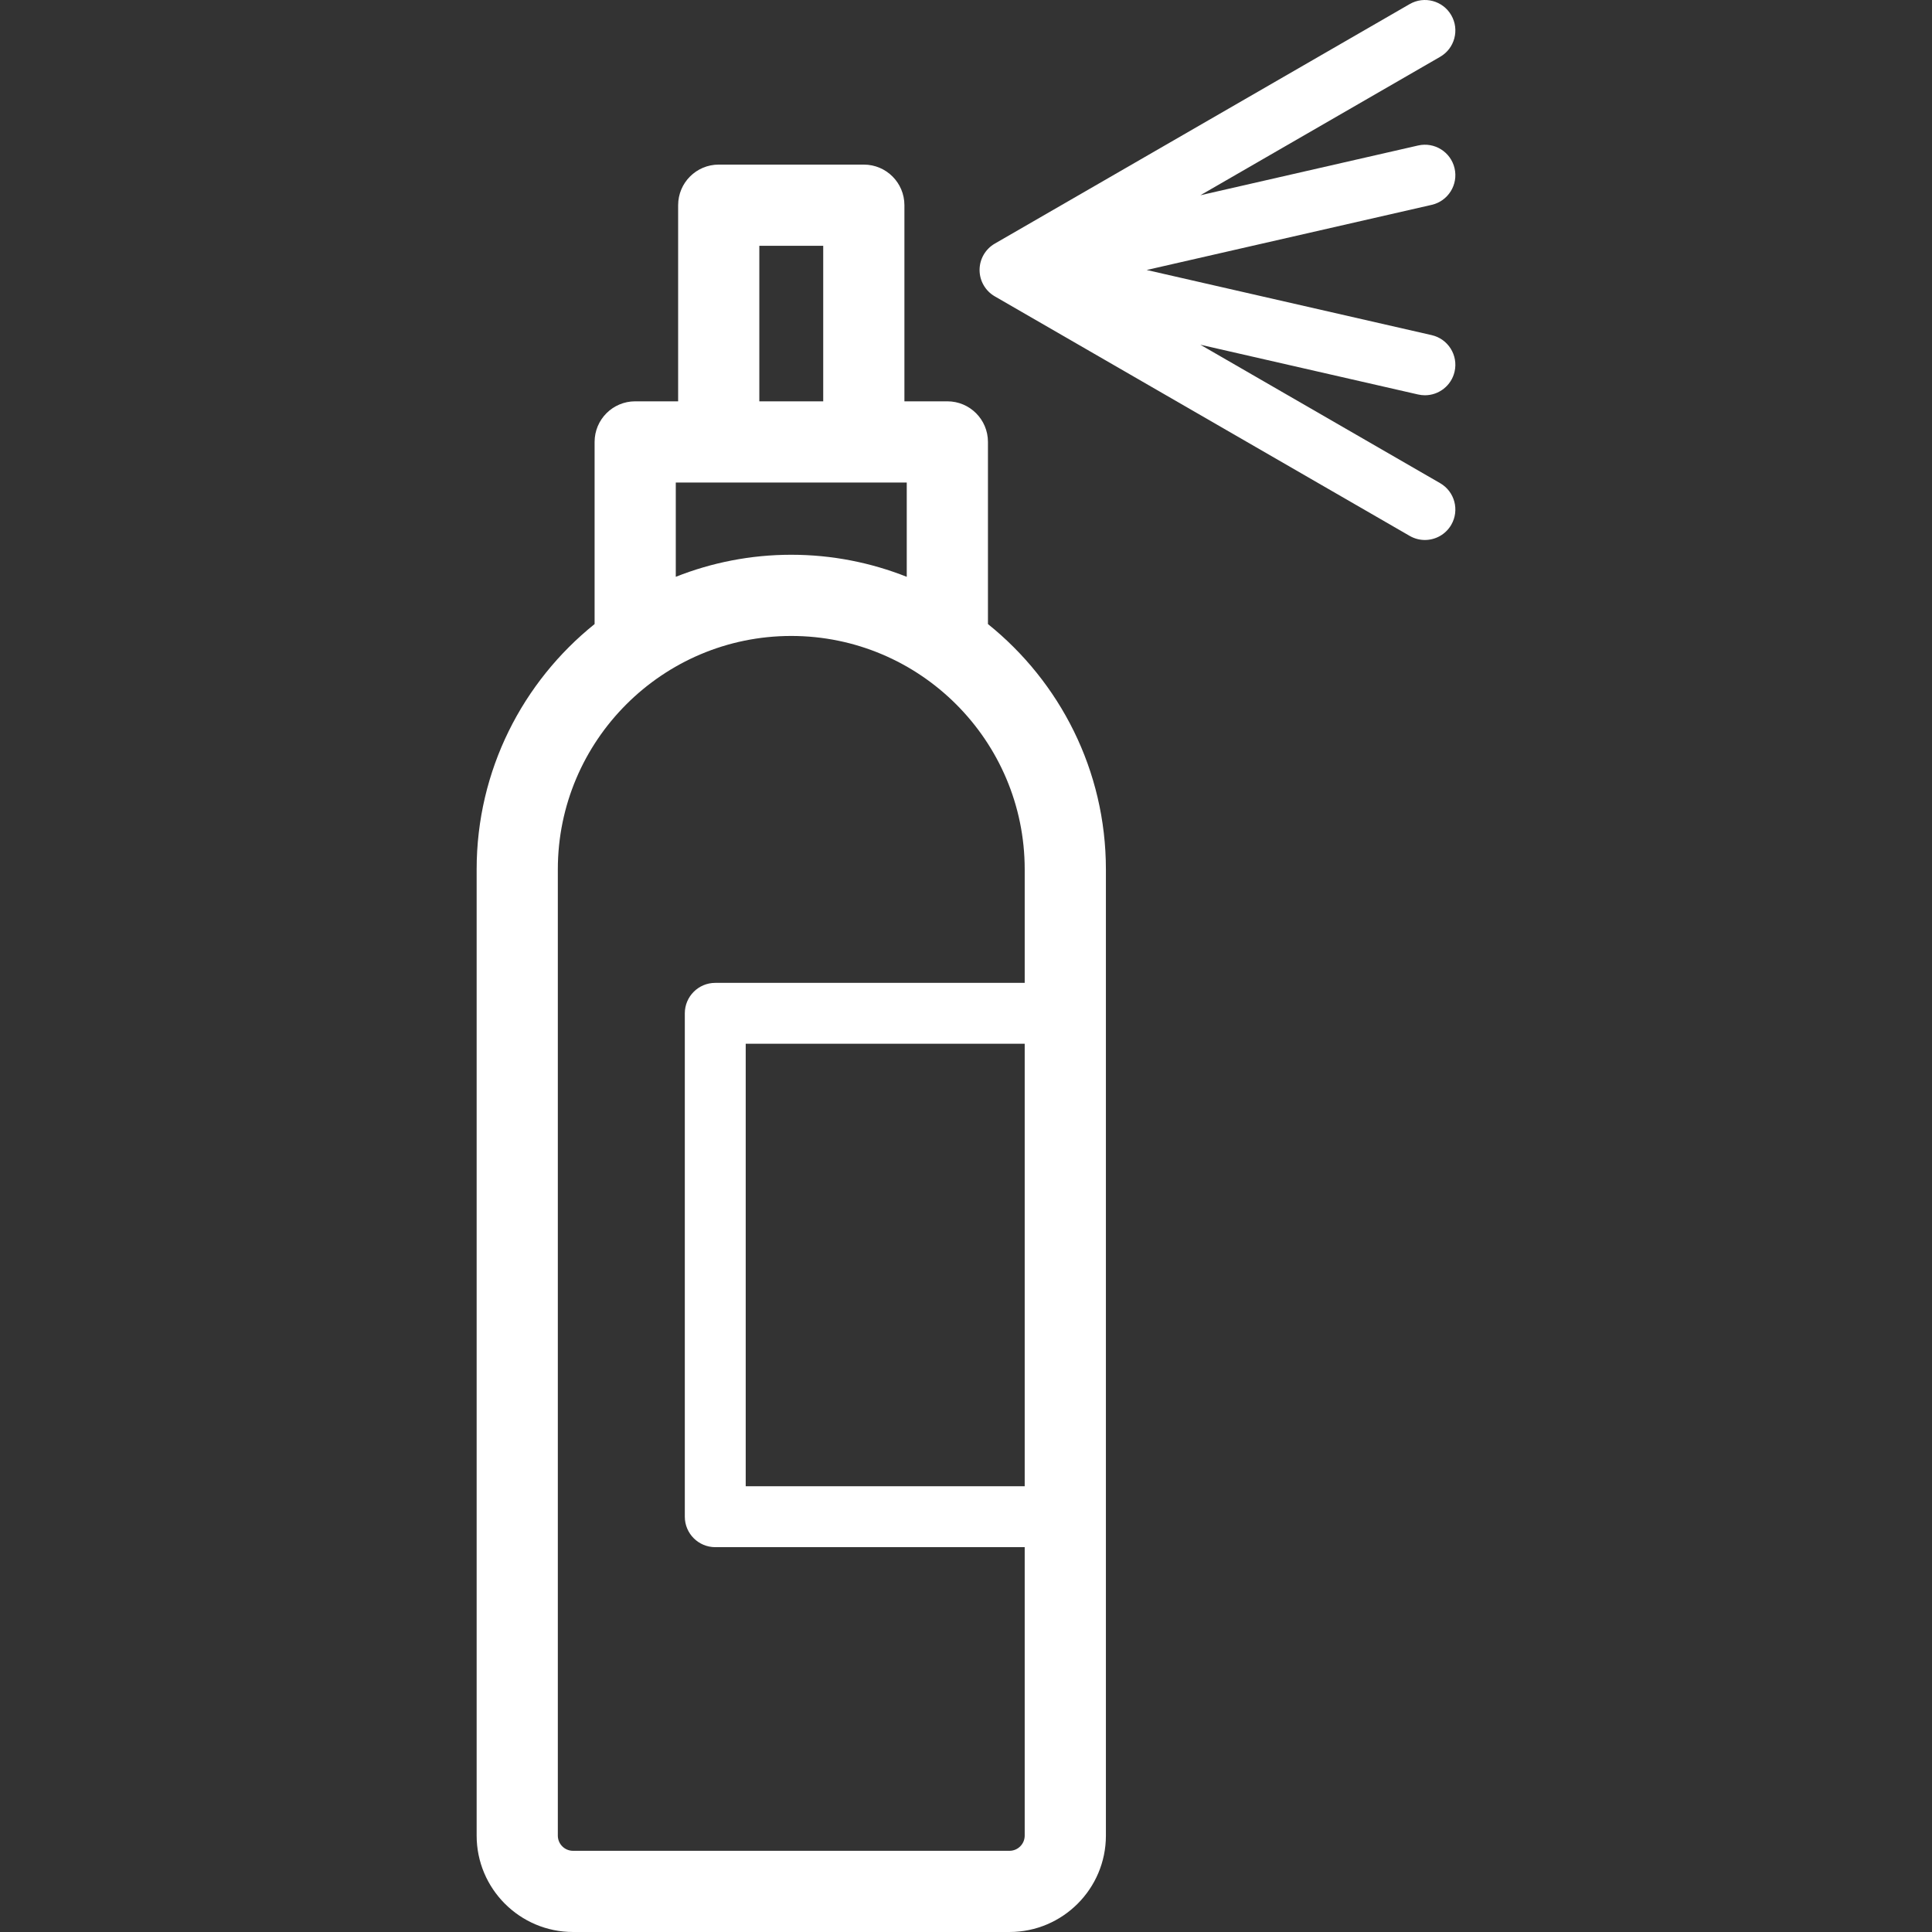
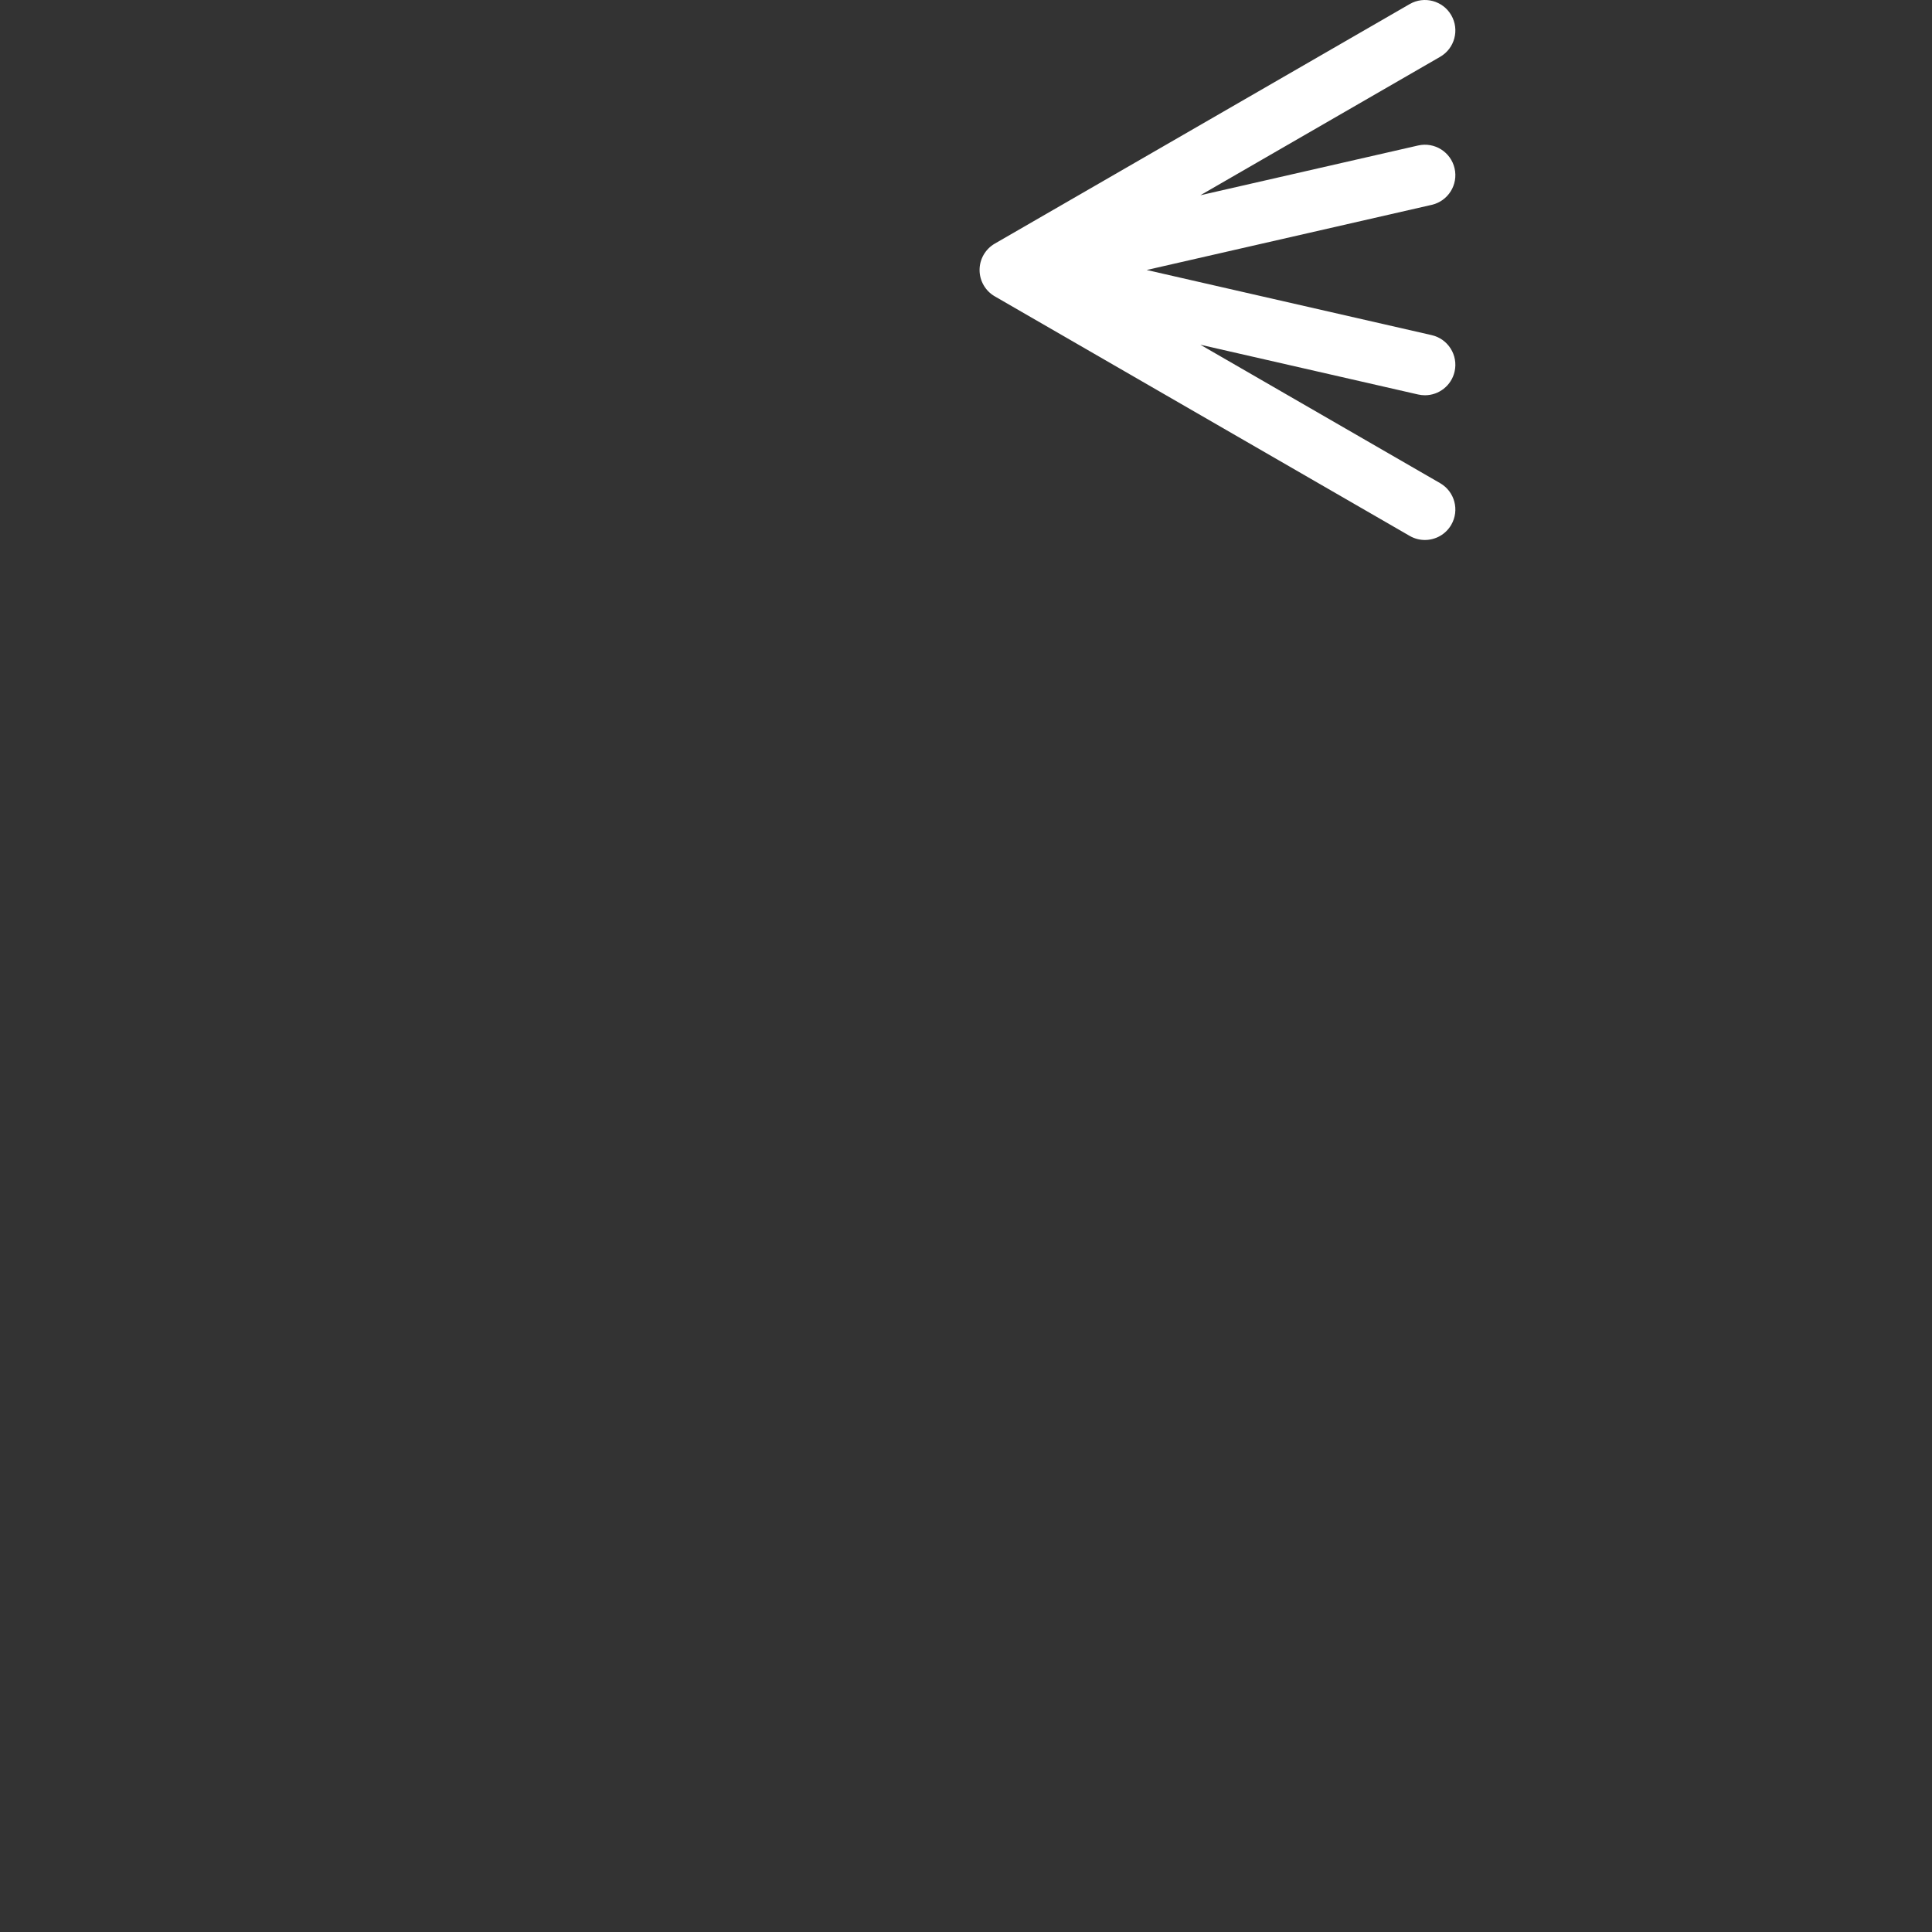
<svg xmlns="http://www.w3.org/2000/svg" fill="#ffffff" height="475.901" viewBox="0 0 475.901 475.901" width="475.901">
  <rect x="0" y="0" width="475.901" height="475.901" fill="#333333" stroke="none" />
  <g>
-     <path d="m243.358,153.726v-44.871c0-5.523-4.478-10-10-10h-10.578v-48.311c0-5.523-4.478-10-10-10h-35.738c-5.522,0-10,4.477-10,10v48.311h-10.578c-5.522,0-10,4.477-10,10v44.868c-17.697,14.216-29.056,36.016-29.056,60.429v238.005c0,13.092 10.65,23.743 23.742,23.743h107.518c13.092,0 23.743-10.651 23.743-23.743v-238.004c-0.001-24.413-11.358-46.211-29.053-60.427zm-56.317-93.182h15.738v38.311h-15.738v-38.311zm-20.578,58.311h10.578 35.738 10.578v23.229c-8.815-3.492-18.407-5.433-28.449-5.433-10.041,0-19.632,1.94-28.445,5.431v-23.227zm85.947,247.251h-68.722v-109h68.722v109zm0-124h-76.222c-4.143,0-7.5,3.358-7.5,7.5v124c0,4.142 3.357,7.5 7.5,7.5h76.222v71.052c0,2.063-1.679,3.743-3.743,3.743h-107.517c-2.063,0-3.742-1.679-3.742-3.743v-238.005c0-31.706 25.795-57.501 57.501-57.501 31.707,0 57.502,25.795 57.502,57.501v27.953z" />
    <path d="m350.998,97.364c3.42,0 6.511-2.355 7.305-5.831 0.923-4.038-1.603-8.06-5.641-8.982l-70.207-16.045 70.207-16.045c4.038-0.923 6.563-4.945 5.641-8.982-0.922-4.038-4.944-6.562-8.982-5.641l-53.644,12.26 59.065-34.101c3.587-2.071 4.816-6.658 2.745-10.245-2.07-3.588-6.66-4.816-10.245-2.745l-102.2,59.004c-2.32,1.34-3.75,3.816-3.75,6.495s1.43,5.156 3.75,6.495l102.199,59.005c1.182,0.682 2.471,1.006 3.743,1.006 2.592,0 5.113-1.345 6.502-3.751 2.071-3.587 0.842-8.174-2.745-10.245l-59.065-34.101 53.644,12.26c0.563,0.128 1.125,0.189 1.678,0.189z" />
  </g>
</svg>